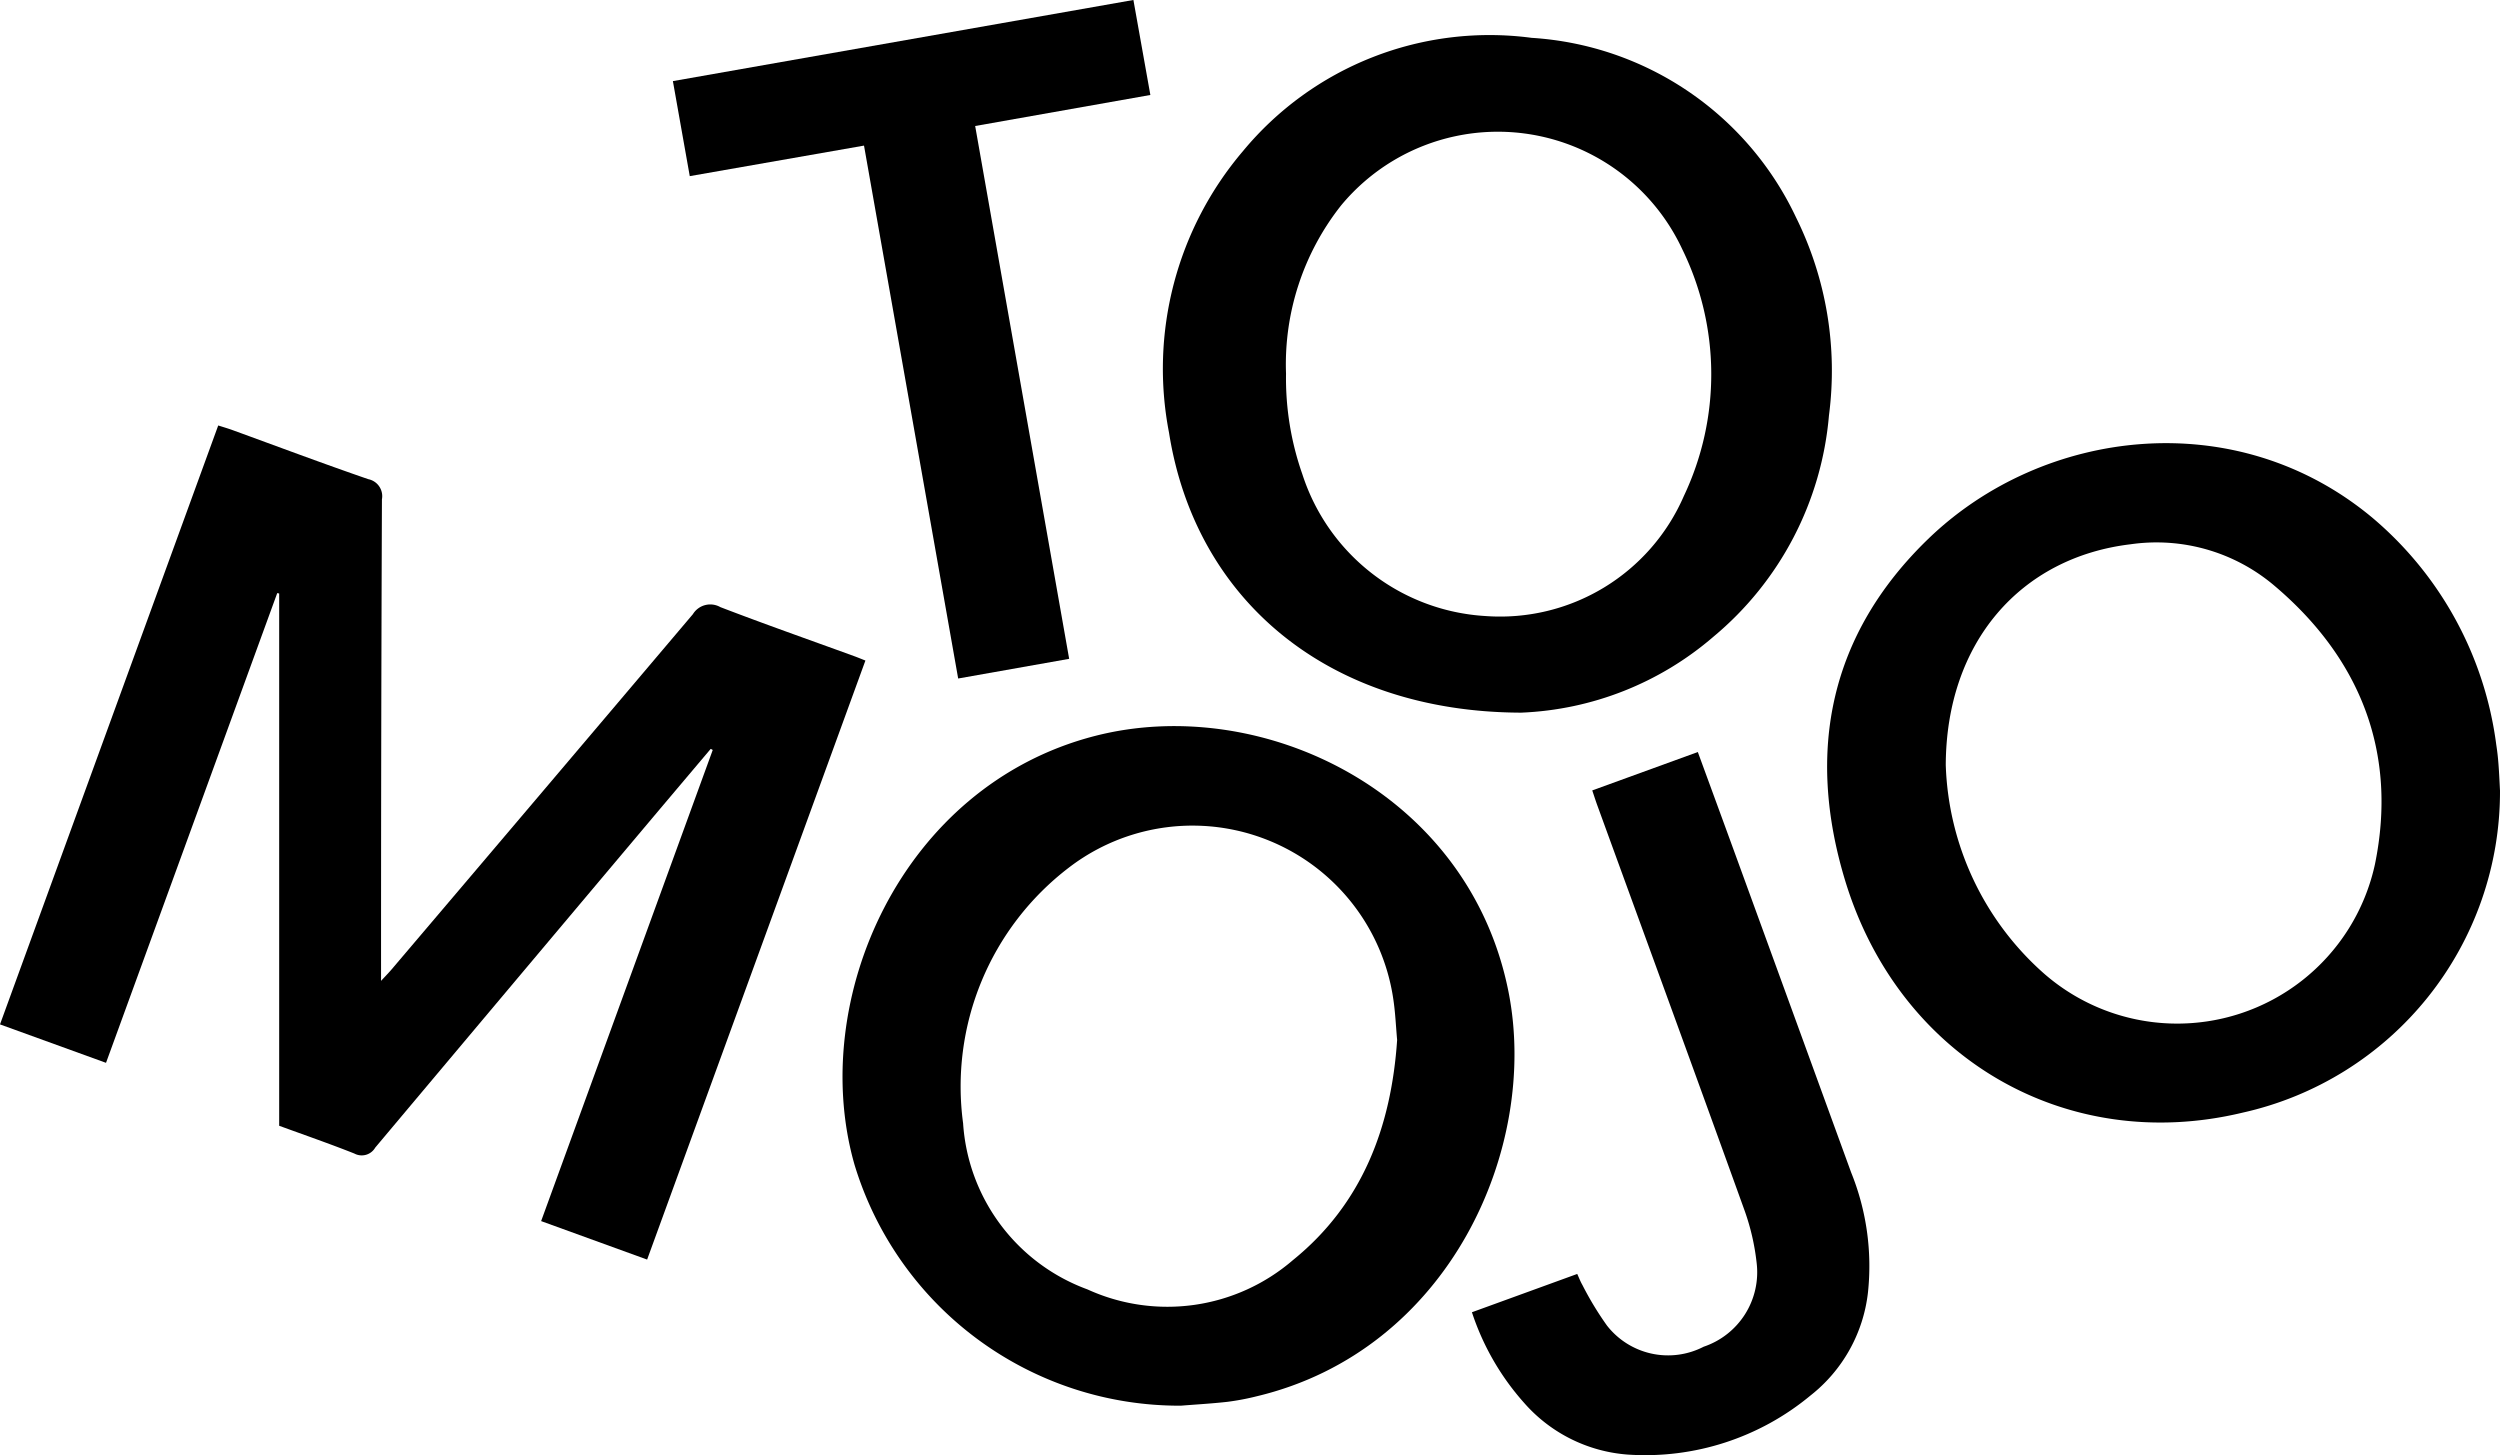
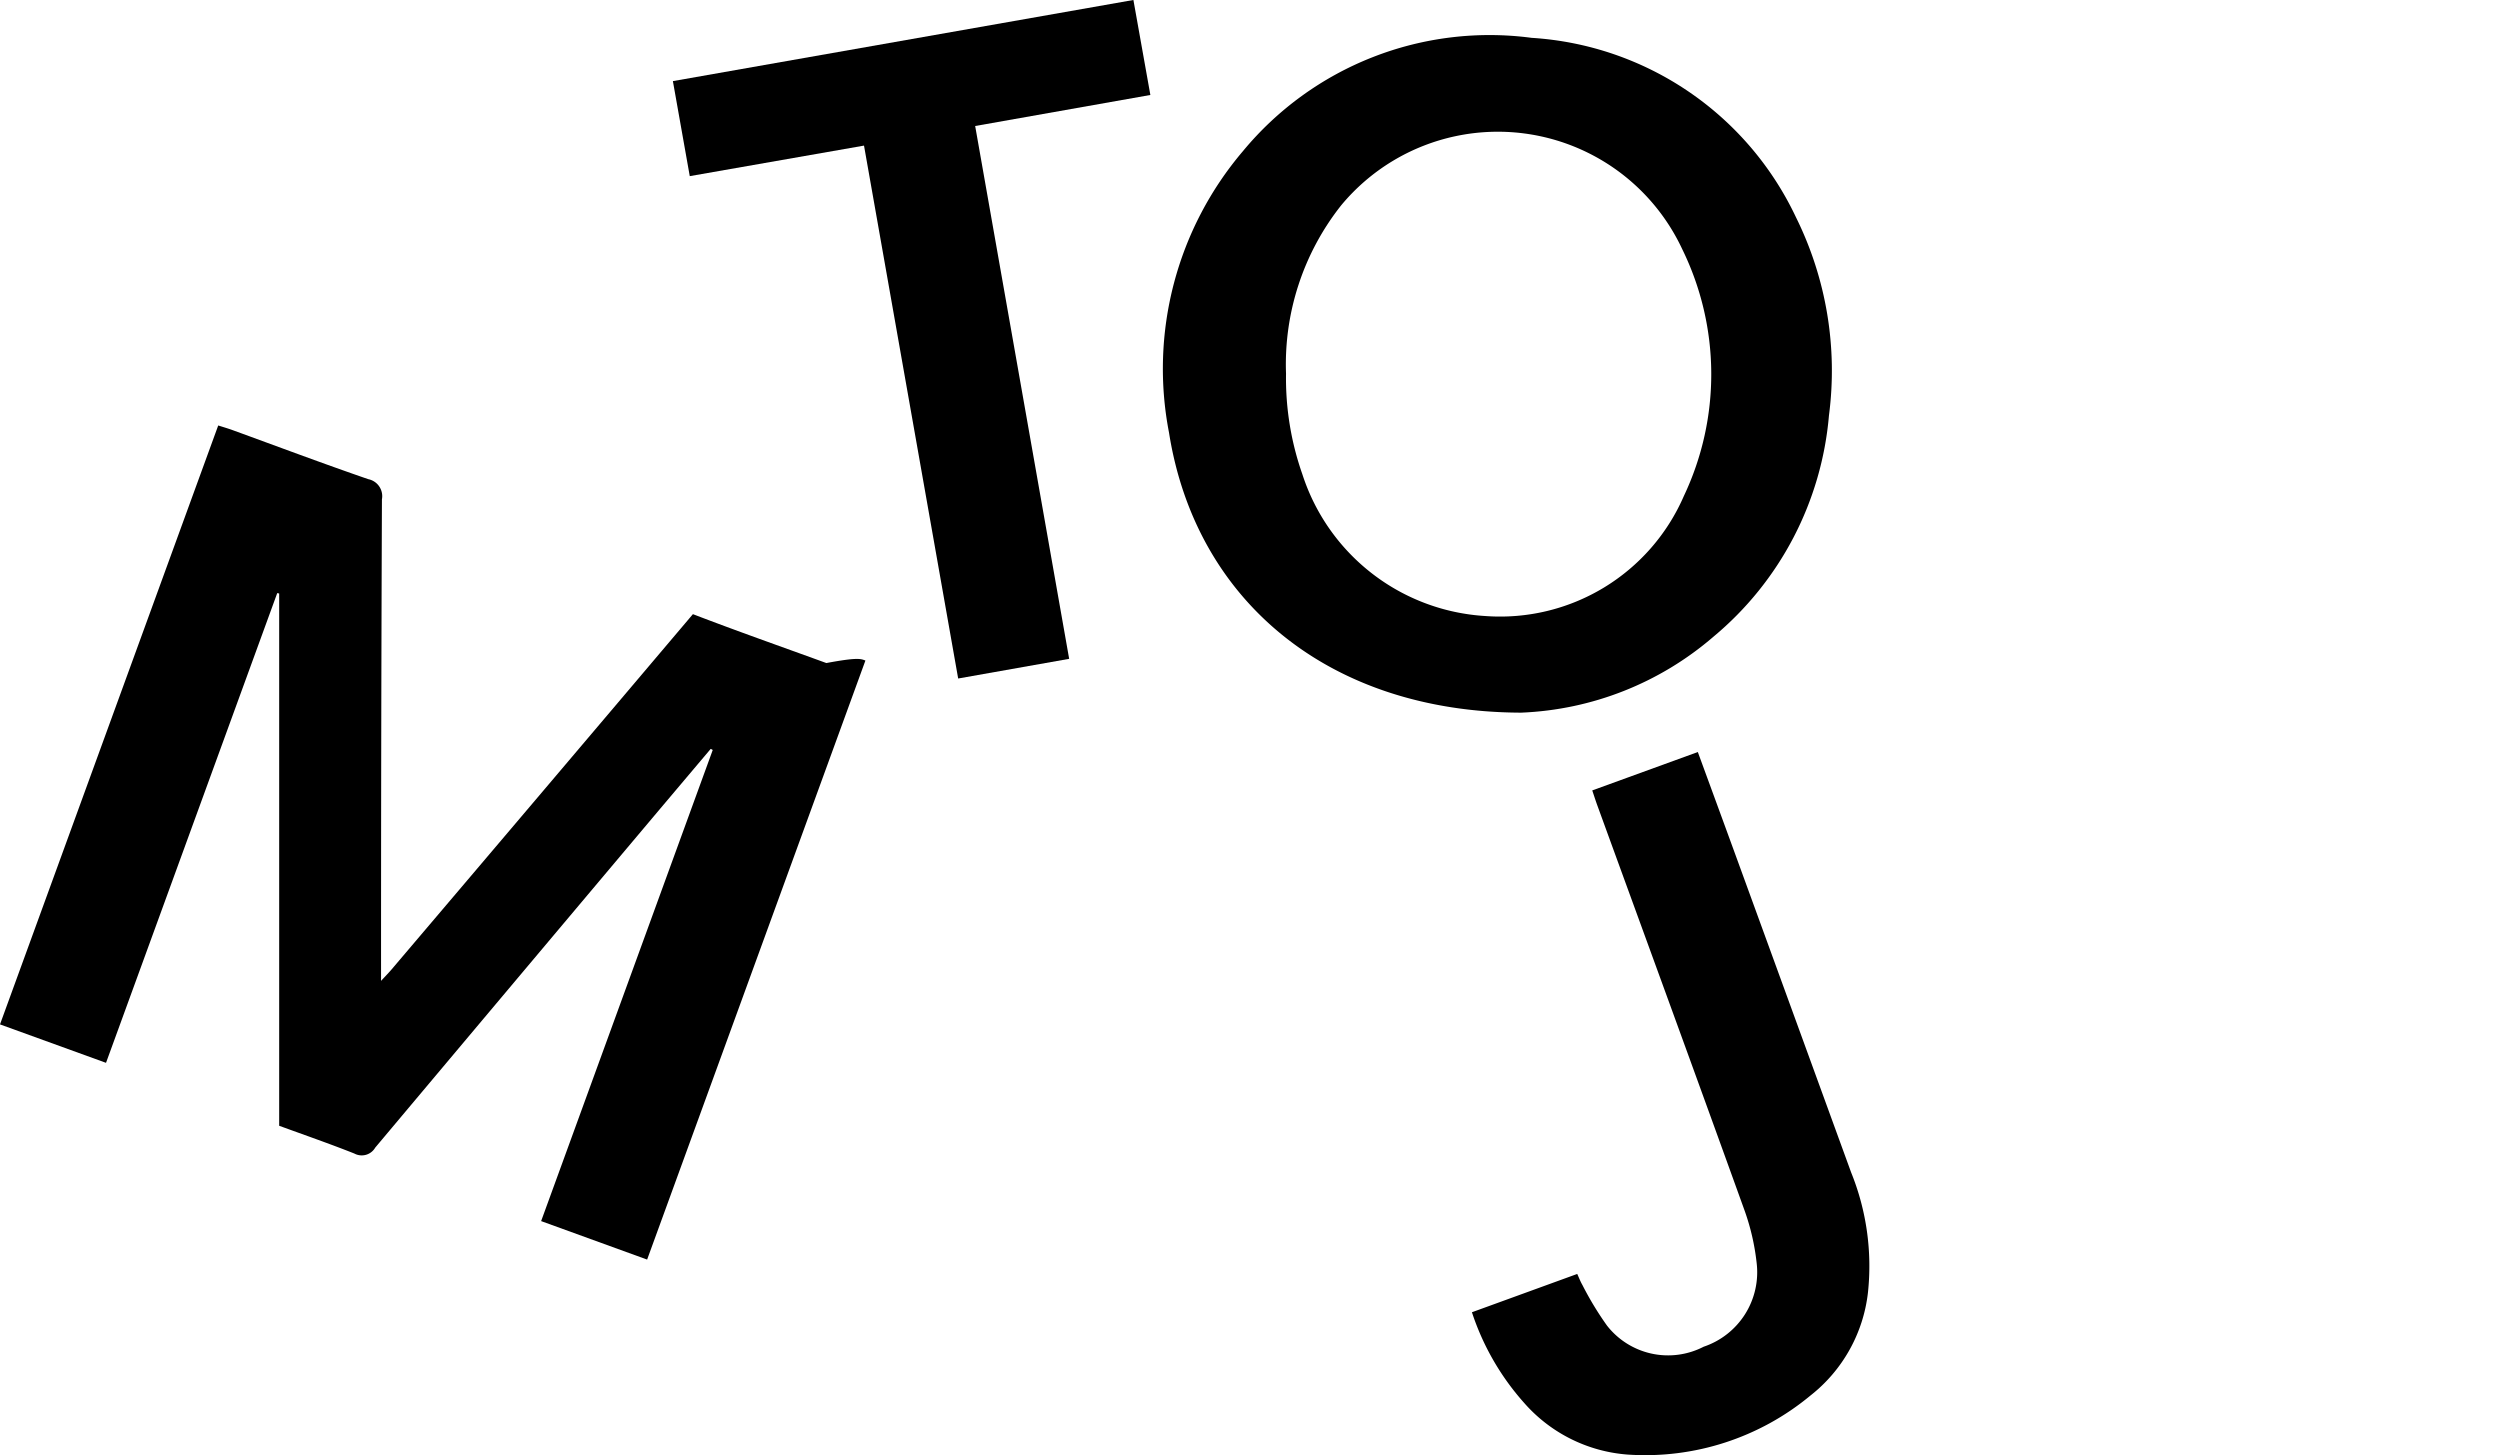
<svg xmlns="http://www.w3.org/2000/svg" id="Calque_3" data-name="Calque 3" viewBox="0 0 119.556 69.593">
-   <path d="M44.719,34.293c-3.486,9.568-6.953,19.081-10.439,28.647l-5.069-1.84q4.117-11.301,8.207-22.53l-.097-.053Q36.098,39.965,34.874,41.415,28.07,49.496,21.277,57.586a.746.746,0,0,1-1,.282c-1.177-.467-2.376-.882-3.593-1.327V31.087l-.093-.02-8.188,22.464L3.333,51.693l10.436-28.642c.247.079.466.142.681.22,2.163.787,4.318,1.598,6.494,2.348a.829.829,0,0,1,.654.964q-.043,11.109-.042,22.217c-0.0.215,0,.43,0,.812.236-.256.378-.4.508-.553q7.211-8.486,14.406-16.985a.973.973,0,0,1,1.312-.336c2.114.812,4.252,1.563,6.381,2.338C44.331,34.136,44.497,34.206,44.719,34.293Z" transform="translate(-3.333 -2.704)" />
-   <path d="M59.806,69.927a16.23,16.23,0,0,1-15.609-11.528C41.953,50.553,46.416,40.285,55.701,37.898c7.928-2.038,17.874,2.65,19.773,12.242,1.479,7.472-2.833,17.15-12.056,19.341a11.841,11.841,0,0,1-1.389.262C61.291,69.826,60.547,69.868,59.806,69.927ZM70.147,52.437c-.058-.656-.084-1.237-.163-1.811a9.706,9.706,0,0,0-15.54-6.427,13.171,13.171,0,0,0-5.053,12.226,9.093,9.093,0,0,0,5.944,7.94,9.197,9.197,0,0,0,9.826-1.397C68.508,60.262,69.869,56.555,70.147,52.437Z" transform="translate(-3.333 -2.704)" />
+   <path d="M44.719,34.293c-3.486,9.568-6.953,19.081-10.439,28.647l-5.069-1.84q4.117-11.301,8.207-22.53l-.097-.053Q36.098,39.965,34.874,41.415,28.07,49.496,21.277,57.586a.746.746,0,0,1-1,.282c-1.177-.467-2.376-.882-3.593-1.327V31.087l-.093-.02-8.188,22.464L3.333,51.693l10.436-28.642c.247.079.466.142.681.22,2.163.787,4.318,1.598,6.494,2.348a.829.829,0,0,1,.654.964q-.043,11.109-.042,22.217c-0.0.215,0,.43,0,.812.236-.256.378-.4.508-.553q7.211-8.486,14.406-16.985c2.114.812,4.252,1.563,6.381,2.338C44.331,34.136,44.497,34.206,44.719,34.293Z" transform="translate(-3.333 -2.704)" />
  <path d="M76.075,36.785C66.851,36.757,60.506,31.41,59.239,23.399A16.053,16.053,0,0,1,62.77,9.936,15.304,15.304,0,0,1,76.581,4.514a15.012,15.012,0,0,1,12.641,8.584,16.523,16.523,0,0,1,1.576,9.476,15.476,15.476,0,0,1-5.523,10.578A14.997,14.997,0,0,1,76.075,36.785ZM64.834,20.578a13.848,13.848,0,0,0,.782,4.809,9.809,9.809,0,0,0,8.751,6.777,9.578,9.578,0,0,0,9.492-5.739,13.59,13.59,0,0,0-.076-11.802,9.732,9.732,0,0,0-16.313-2.098A12.254,12.254,0,0,0,64.834,20.578Z" transform="translate(-3.333 -2.704)" />
-   <path d="M122.889,40.512A15.731,15.731,0,0,1,110.573,55.915C102.146,57.938,94.14,53.307,91.565,44.791c-1.866-6.17-.733-11.756,3.975-16.31,5.495-5.316,14.738-6.469,21.269-.998a17.069,17.069,0,0,1,5.902,10.841c.048.304.082.612.105.919C122.852,39.713,122.871,40.185,122.889,40.512Zm-26.505-1.223a13.903,13.903,0,0,0,4.666,9.944,9.676,9.676,0,0,0,15.86-5.204c1.088-5.327-.696-9.856-4.851-13.35a8.71,8.71,0,0,0-6.834-1.947C99.955,29.364,96.405,33.426,96.384,39.29Z" transform="translate(-3.333 -2.704)" />
  <path d="M35.512,6.583l22.023-3.88.811,4.543-8.378,1.484c1.502,8.516,2.993,16.97,4.495,25.481l-5.308.941L44.652,9.667l-8.333,1.46Z" transform="translate(-3.333 -2.704)" />
  <path d="M73.724,65.459l5.036-1.832c.085.183.152.364.247.528a15.198,15.198,0,0,0,1.177,1.943,3.706,3.706,0,0,0,4.623,1.009,3.759,3.759,0,0,0,2.533-4.009,10.985,10.985,0,0,0-.568-2.478c-2.333-6.476-4.699-12.94-7.054-19.408-.08-.219-.15-.442-.24-.708l5.049-1.836c.601,1.641,1.187,3.236,1.769,4.833q2.782,7.633,5.561,15.267a11.937,11.937,0,0,1,.805,5.757,7.303,7.303,0,0,1-2.742,4.911A12.374,12.374,0,0,1,81.177,72.266a7.302,7.302,0,0,1-4.945-2.46A12.233,12.233,0,0,1,73.724,65.459Z" transform="translate(-3.333 -2.704)" />
</svg>